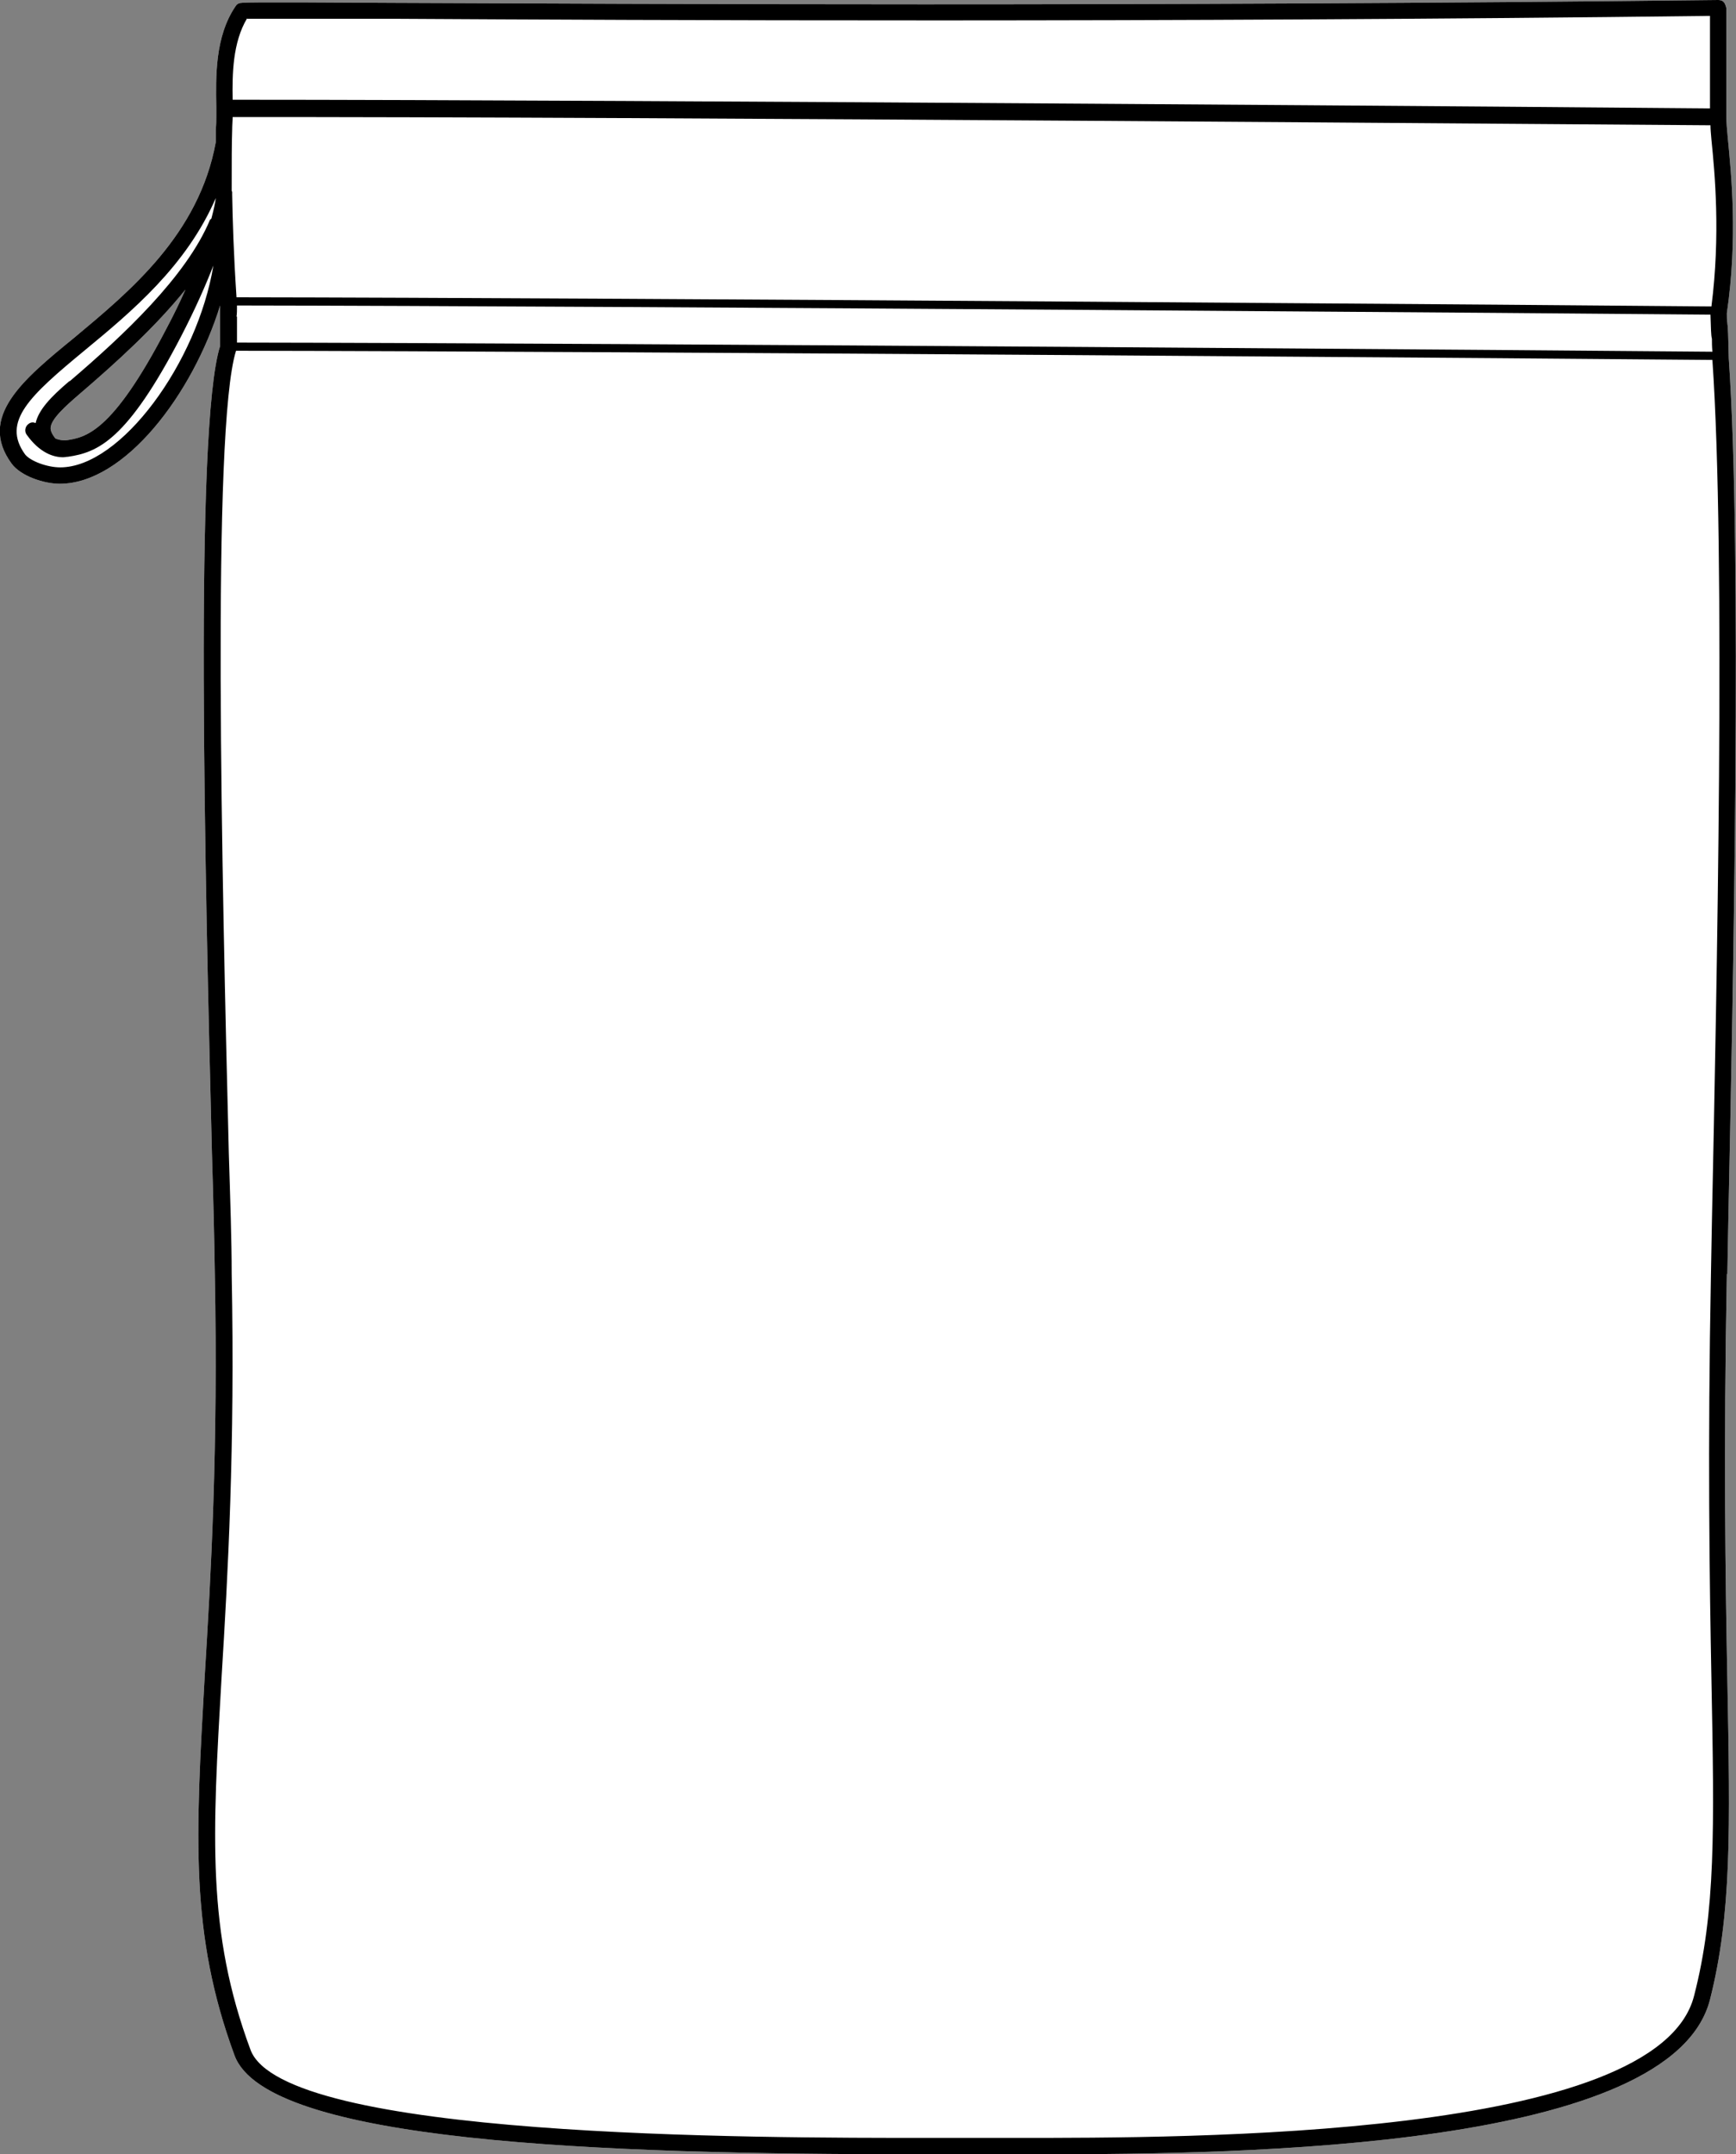
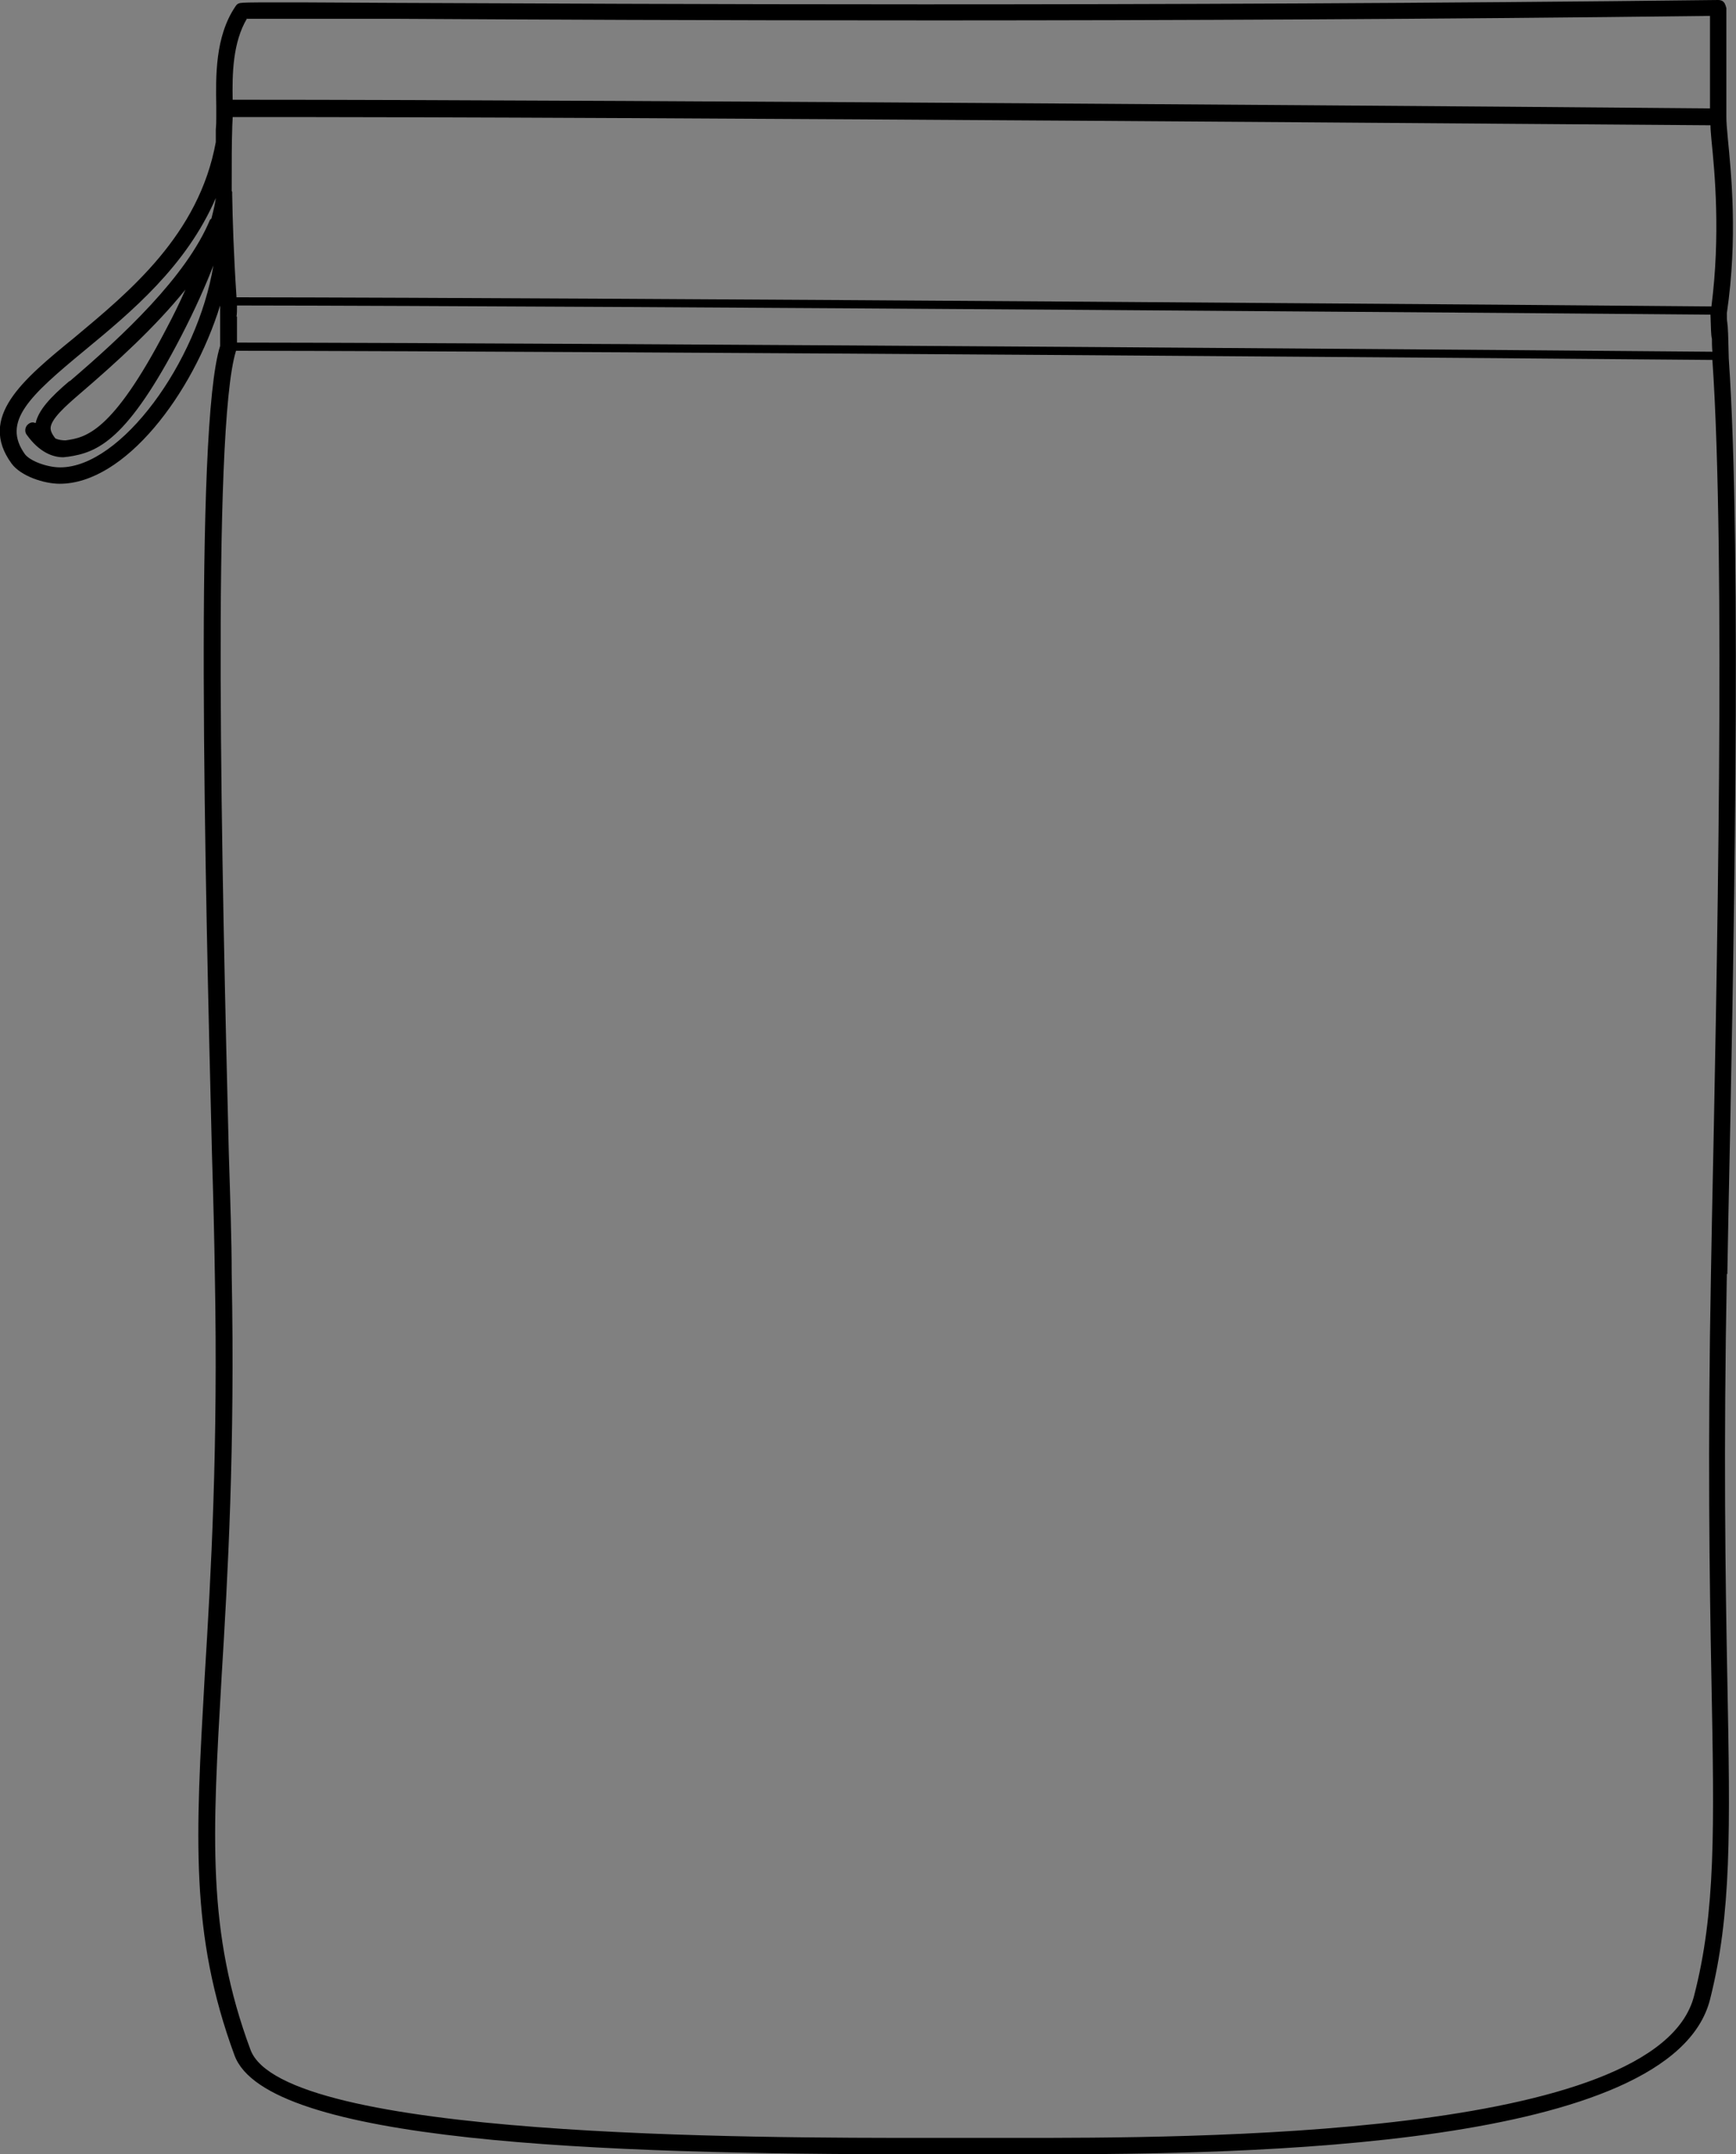
<svg xmlns="http://www.w3.org/2000/svg" id="Layer_2" viewBox="0 0 36.04 44.71">
  <rect x="0" y="0" width="36.04" height="44.71" fill="#808080" stroke="none" />
  <defs>
    <style>.cls-1{fill:#fff;}</style>
  </defs>
  <g id="Layer_1-2">
-     <path class="cls-1" d="M35.86,26.44l.02-1.09c.1-4.84.29-13.84.01-17.91-.01-.31-.01-.5-.02-.62h0c0-.06-.01-.09-.01-.12-.01-.05-.01-.12-.01-.2.23-1.56.09-2.91.02-3.63-.02-.2-.03-.35-.03-.44V.17s-.02-.09-.05-.12c-.03-.04-.08-.05-.12-.05-5.89.07-11.62.09-16.5.09-4.6,0-8.45-.02-10.98-.03-3.17-.02-3.17-.01-3.23.01-.03.01-.05.03-.07.06-.43.63-.41,1.47-.4,2.08v.22c0,.07,0,.15-.01.26v.26c-.35,1.92-1.79,3.1-2.94,4.06-1.08.88-2,1.65-1.3,2.61.19.26.67.42,1,.42h0c1.35,0,2.76-1.86,3.33-3.7v.36s0,0,0,0v.48c-.54,1.69-.31,11.11-.17,16.75.03.97.05,1.82.06,2.51.07,3.61-.08,6.24-.21,8.35-.19,3.34-.31,5.35.62,7.87.67,1.8,7.54,2.05,14.23,2.05h2.49c4.33,0,13.12-.12,13.91-3.21.45-1.78.42-3.51.36-6.65-.04-2.11-.08-4.73-.01-8.41ZM1.36,9.14c-.07,0-.14-.01-.21-.04-.08-.1-.1-.17-.1-.21,0-.19.32-.47.61-.72.77-.66,1.57-1.39,2.19-2.16-.11.25-.24.52-.4.82-1.13,2.17-1.68,2.25-2.09,2.31Z" />
    <path d="M35.86,26.44l.02-1.09c.1-4.84.29-13.84.01-17.91-.01-.31-.01-.5-.02-.62h0c0-.06-.01-.09-.01-.12-.01-.05-.01-.12-.01-.2.23-1.56.09-2.91.02-3.63-.02-.2-.03-.35-.03-.44V.17s-.02-.09-.05-.12c-.03-.04-.08-.05-.12-.05-5.89.07-11.62.09-16.5.09-4.6,0-8.45-.02-10.98-.03-3.17-.02-3.17-.01-3.23.01-.03.01-.05.03-.07.06-.43.63-.41,1.47-.4,2.08v.22c0,.07,0,.15-.01.26v.26c-.35,1.92-1.79,3.1-2.94,4.06-1.08.88-2,1.65-1.3,2.61.19.26.67.42,1,.42h0c1.35,0,2.76-1.86,3.33-3.7v.36s0,0,0,0v.48c-.54,1.69-.31,11.11-.17,16.75.03.97.05,1.82.06,2.51.07,3.61-.08,6.24-.21,8.35-.19,3.34-.31,5.35.62,7.87.67,1.8,7.54,2.05,14.23,2.05h2.49c4.33,0,13.12-.12,13.91-3.21.45-1.78.42-3.51.36-6.65-.04-2.11-.08-4.73-.01-8.41ZM1.44,7.91c-.39.33-.64.6-.7.87-.05-.02-.1-.02-.15.02-.07.05-.09.16-.03.23.26.36.54.46.75.46.03,0,.07-.01.1-.01.62-.09,1.23-.34,2.35-2.5.3-.58.51-1.06.67-1.47-.33,2.01-1.92,4.19-3.18,4.19h0c-.27,0-.62-.13-.73-.27-.49-.68.09-1.21,1.24-2.16.97-.8,2.11-1.75,2.72-3.16-.01.09-.04.23-.09.42,0,.01-.02.02-.03.03-.49,1.18-1.81,2.41-2.91,3.35ZM3.85,6.01c-.11.25-.24.52-.4.82-1.13,2.17-1.68,2.25-2.09,2.31-.07,0-.14-.01-.21-.04-.08-.1-.1-.17-.1-.21,0-.19.32-.47.61-.72.77-.66,1.57-1.39,2.19-2.16ZM5.13.39c.3,0,1.43,0,3.06,0,5.19.03,15.94.08,27.31-.06v1.92c-1.99-.02-22.14-.18-30.67-.18-.01-.53,0-1.19.3-1.69ZM4.82,2.7c0-.11.01-.2.01-.27h0c8.55-.01,28.75.16,30.68.17,0,.08.01.18.02.3.07.69.19,1.97,0,3.46-1.93-.02-22.48-.18-30.62-.19-.06-.9-.08-1.59-.09-2.13v-.06s-.01-.01-.01-.02c0-.6,0-1,.01-1.26ZM4.91,6.57c.01-.06.01-.13.01-.23,8.12.01,28.6.17,30.59.19.01.28.01.43.03.5,0,.07,0,.16.01.27-2.01-.02-22.51-.18-30.63-.19v-.54h-.01ZM35.53,34.86c.06,3.1.09,4.82-.36,6.56-.75,2.97-10.47,2.95-14.13,2.95h-1.72c-3.67,0-13.44.01-14.12-1.83-.91-2.45-.79-4.44-.6-7.73.13-2.12.28-4.76.21-8.37,0-.69-.03-1.55-.06-2.52-.14-5.62-.36-15.01.15-16.64,8.12.01,28.66.17,30.65.19.28,4.07.09,13.05-.01,17.88l-.02,1.09c-.07,3.68-.03,6.3.01,8.42Z" />
  </g>
</svg>